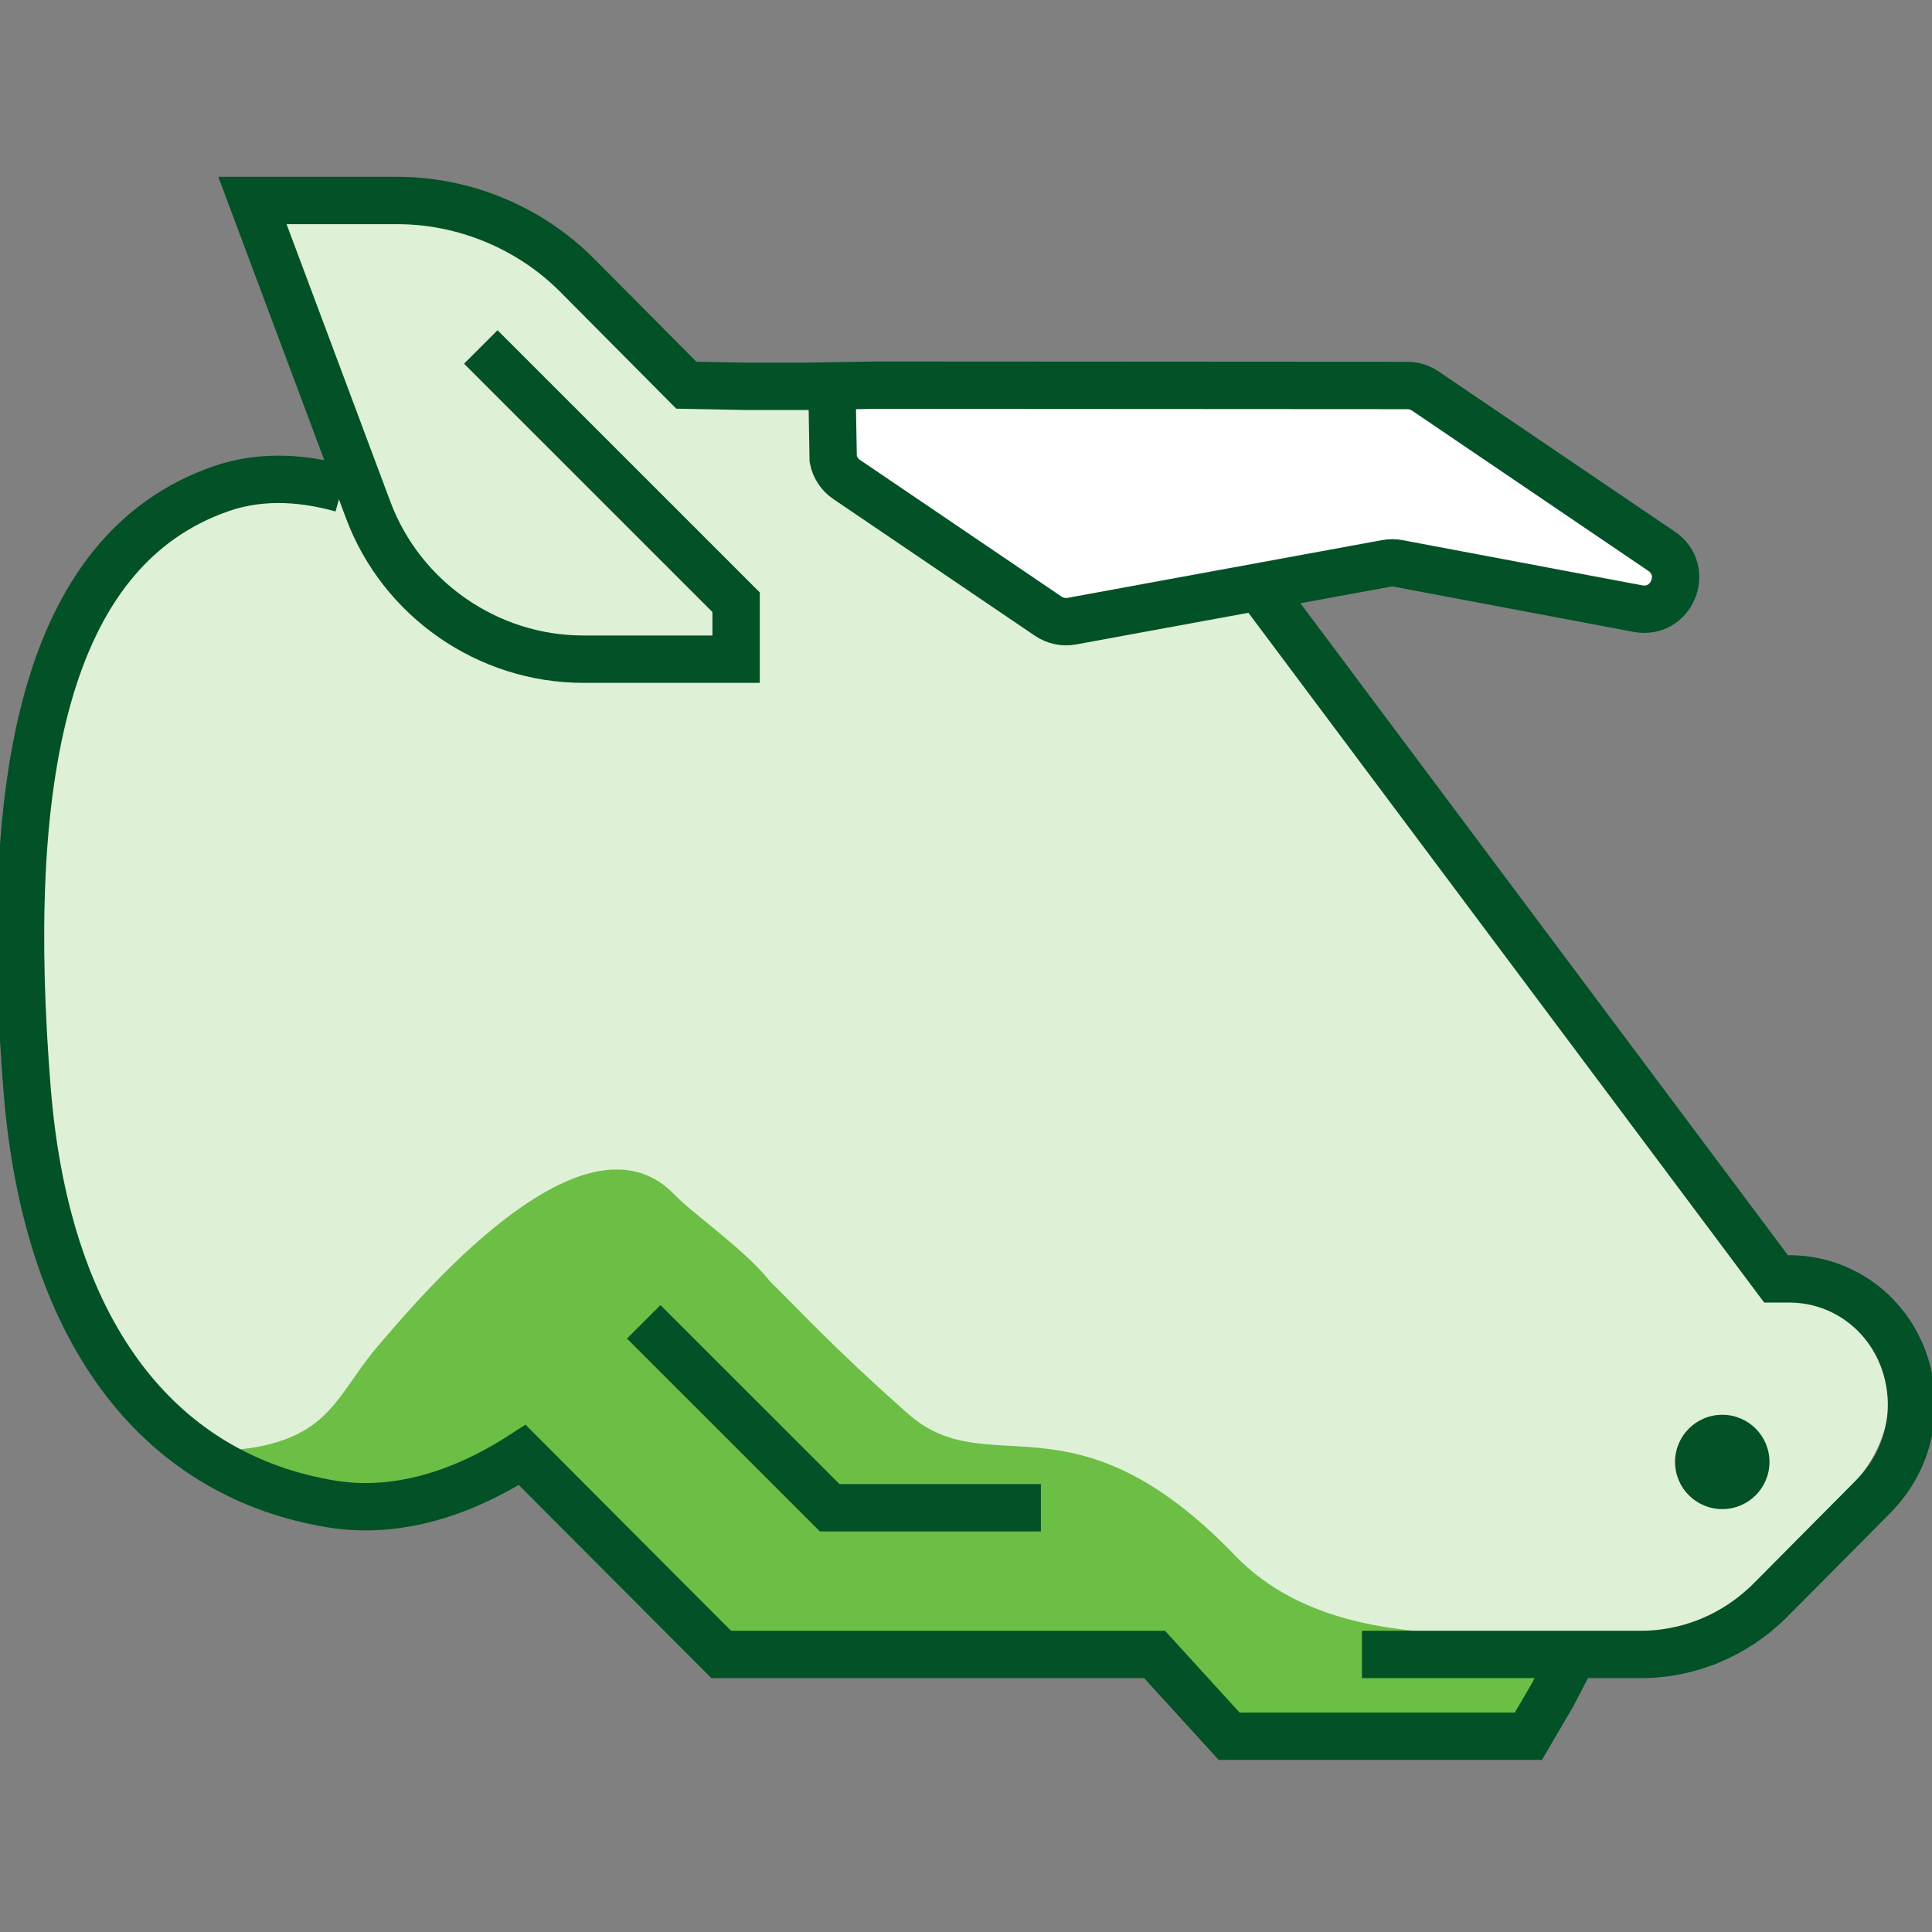
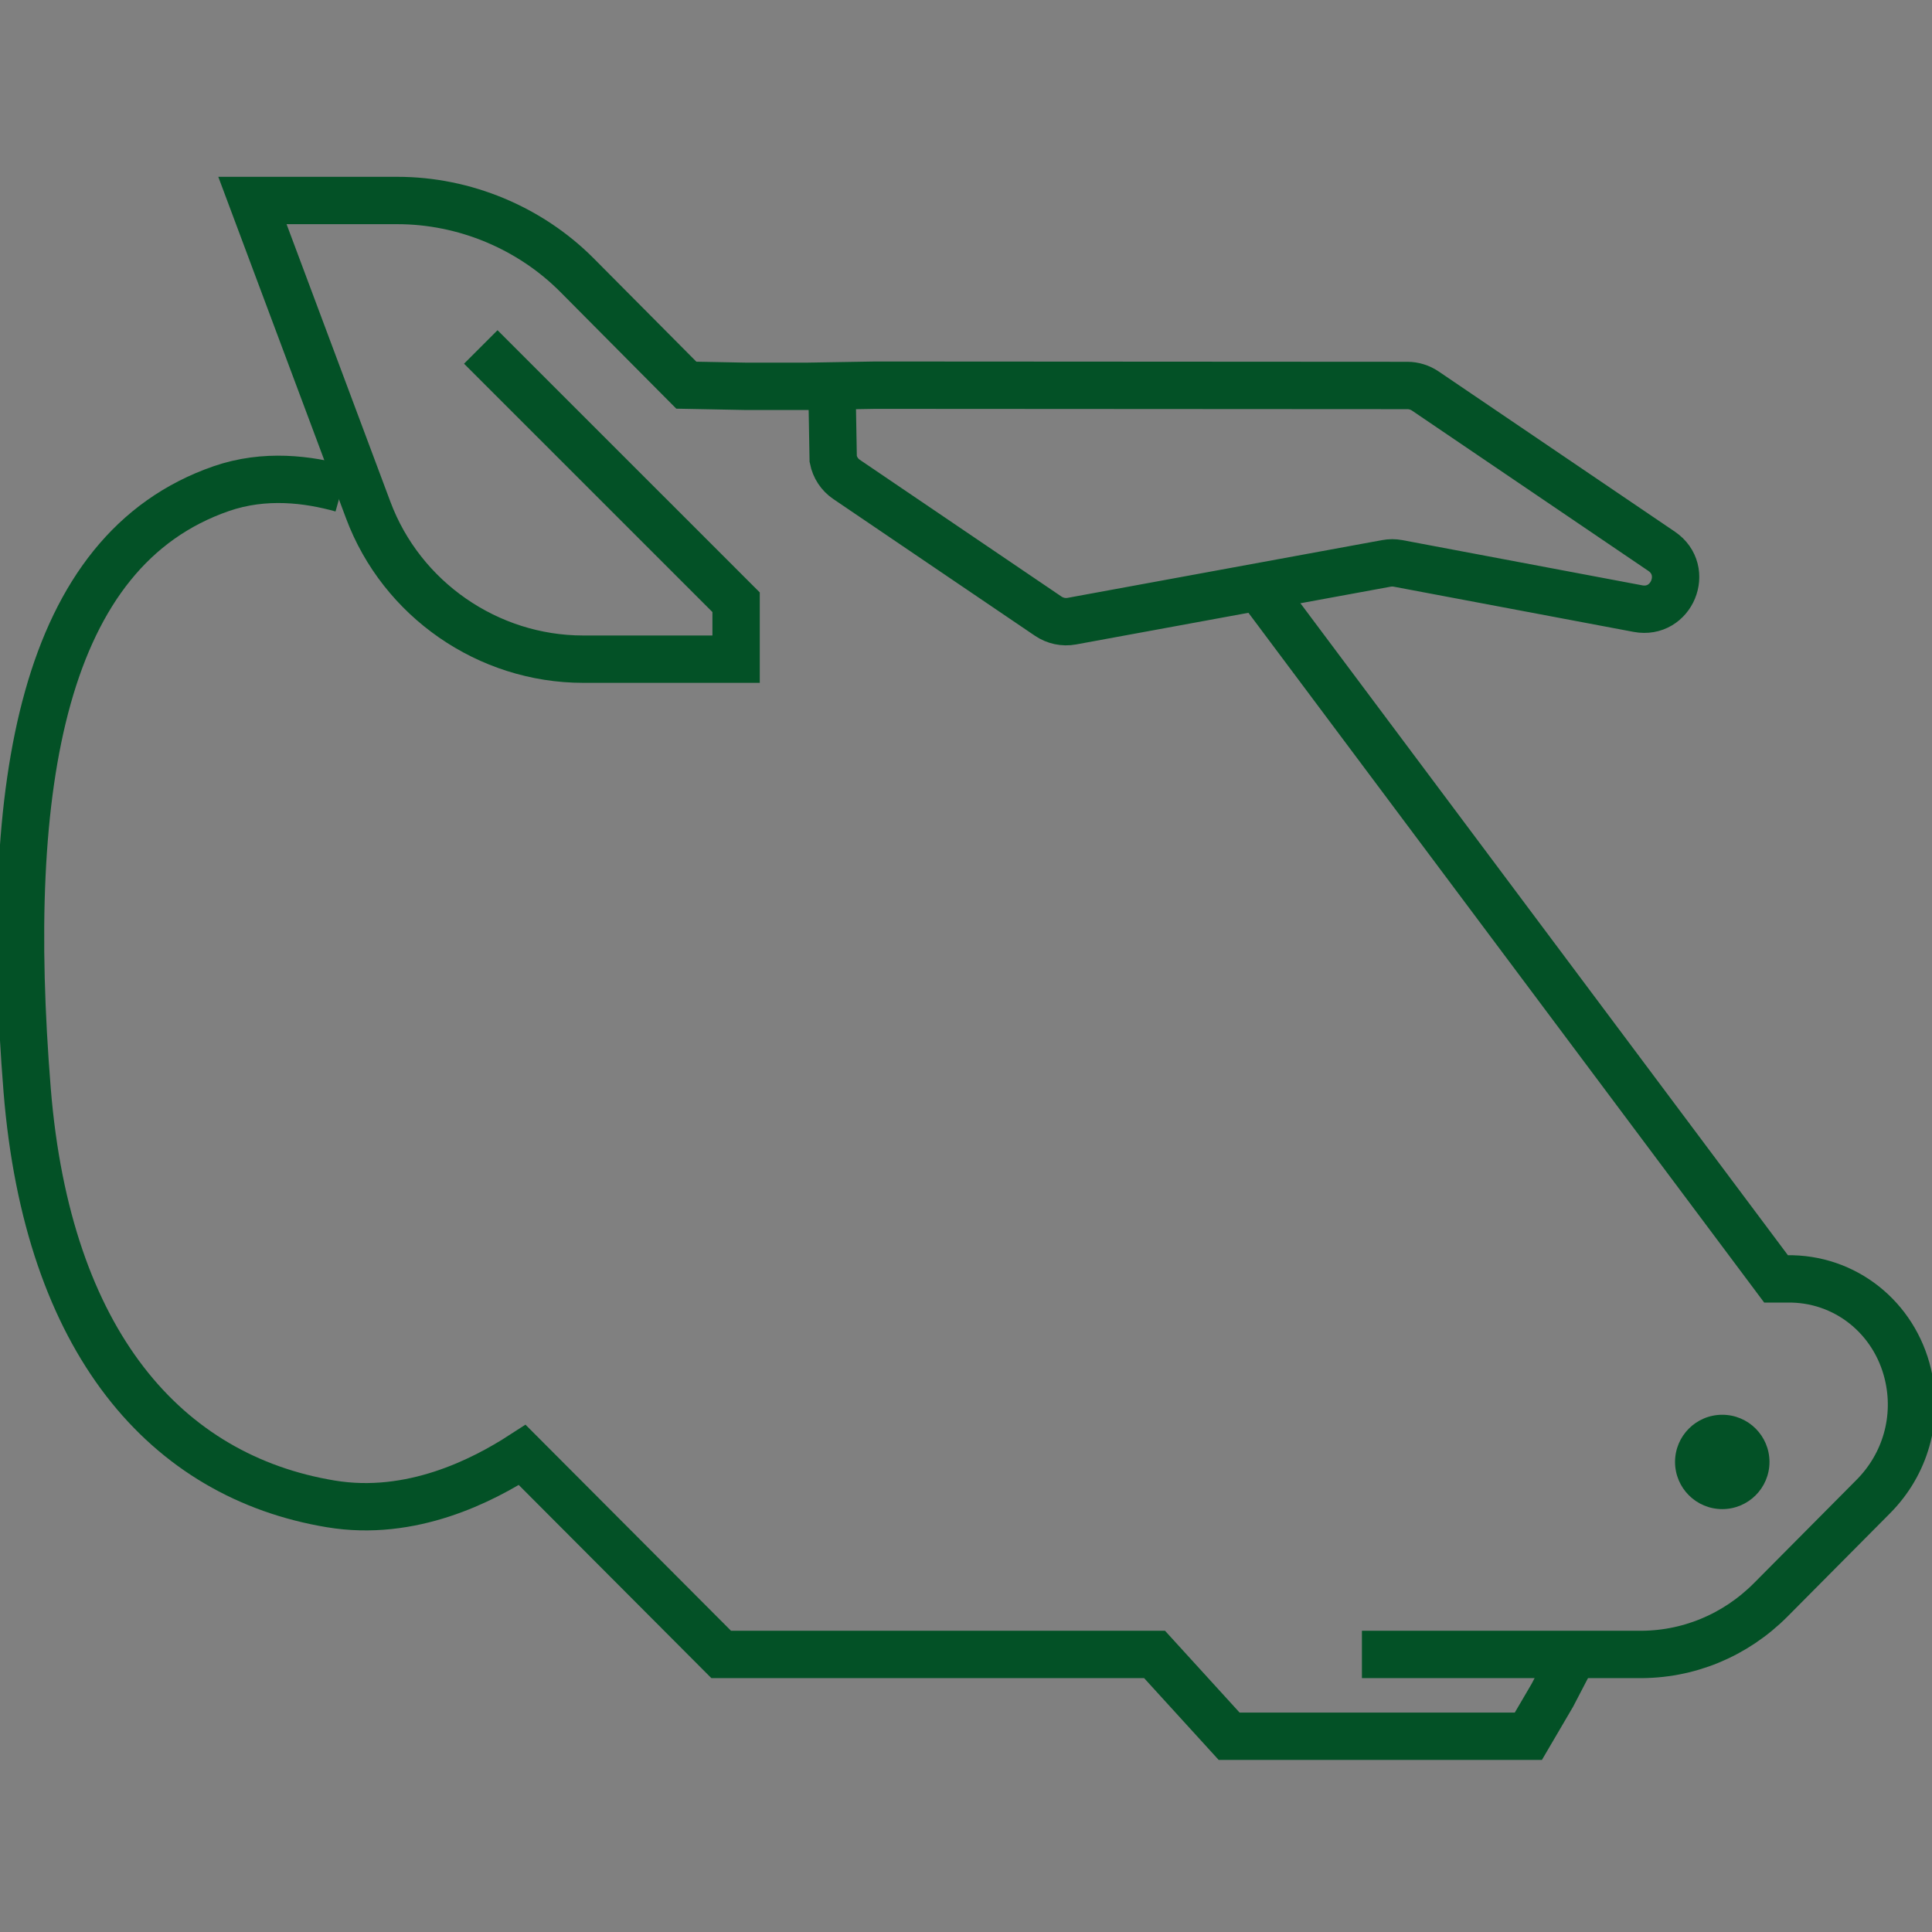
<svg xmlns="http://www.w3.org/2000/svg" fill="none" viewBox="0 0 408 408" height="408" width="408">
  <rect x="0" y="0" width="408" height="408" fill="#808080" stroke="none" />
  <g clip-path="url(#clip0_25_844)">
    <g clip-path="url(#clip1_25_844)">
      <path fill="#DEF0D6" d="M398.259 288.284C395.502 276.638 385.322 268.365 373.255 268.598H371.071L266.562 125.404L290.759 120.949C291.544 120.8 292.371 120.8 293.156 120.949L342.611 130.283C349.588 131.598 353.363 122.434 347.489 118.446L298.754 85.352C297.673 84.609 296.4 84.228 295.086 84.228L185.402 84.164L171.469 84.397L143.285 80.982L123.901 61.444C114.188 51.622 100.679 46 86.874 46H56.993L80.384 108.645C79.112 106.693 77.542 104.826 75.443 103.087C67.405 96.447 52.518 102.429 50.546 103.087C41.511 106.057 34.152 112.463 28.257 121.097C15.49 136.711 9.934 161.149 9.255 191.379C8.725 202.41 9.043 213.251 10.061 223.094C10.21 225.258 10.358 227.443 10.549 229.649C14.769 281.772 39.221 309.392 73.131 315.035C89.758 317.814 104.497 310.198 112.619 304.937L153.634 346.114H168.373C189.347 348.341 213.459 346.793 228.283 346.114H241.389C242.343 346.326 243.107 346.665 243.807 347.047L247.518 351.12C249.469 354.981 250.105 359.606 256.022 360.454L258.334 363H320.025L324.967 354.557L329.356 346.114H342.484C352.875 346.283 362.673 342.21 370.011 334.807L391.154 313.487C397.75 306.825 400.4 297.406 398.259 288.284Z" />
      <g clip-path="url(#clip2_25_844)">
        <path fill="#6CBE45" d="M260.834 328.508C226.419 292.768 208.881 313.7 191.748 298.551C175.578 284.255 168.007 275.827 162.595 270.599C157.654 264.198 145.912 255.962 142.661 252.505C125.315 234.027 94.964 266.417 80.954 282.932C80.142 283.849 79.393 284.745 78.687 285.62C78.687 285.642 78.644 285.663 78.623 285.684C72.099 293.92 69.789 300.684 59.544 304.205C51.694 306.957 45.299 305.635 45 307.469C44.593 310.094 57.127 316.175 70.559 317.05C89.959 318.309 108.61 309.304 110.385 309.304C116.759 309.262 146.981 347.199 151.751 348.309C183.407 355.713 232.9 349.056 240.258 350.72C250.246 352.96 244.878 365.506 257.369 365.293C282.822 364.866 315.076 369.326 319.589 365.293C320.337 364.61 322.412 360.599 324.572 356.801C327.567 351.488 329.064 348.842 329 348.309C328.23 340.606 284.682 353.28 260.834 328.508Z" />
      </g>
    </g>
    <g clip-path="url(#clip3_25_844)">
-       <path fill="white" d="M300.77 83.622L348.316 116.455C354.049 120.414 350.25 129.377 343.444 128.031L295.016 118.493C294.245 118.359 293.435 118.331 292.675 118.47L228.987 129.637C227.331 129.92 225.616 129.566 224.223 128.604L183.645 100.583C182.252 99.621 181.291 98.127 180.985 96.455L179.635 89.082C178.889 85.114 181.973 81.466 186.004 81.494L297.204 82.487C298.485 82.508 299.736 82.908 300.793 83.637L300.77 83.622Z" />
-     </g>
+       </g>
    <path stroke-miterlimit="10" stroke-width="10" stroke="#035126" d="M332.317 349.383L327.82 358.021L322.759 366.659H259.567L243.818 349.383H152.299L110.287 307.256C101.967 312.639 86.87 320.431 69.839 317.587C35.104 311.814 10.057 283.556 5.735 230.23C0.499 165.249 9.015 116.264 46.704 103.198C55.915 100.008 65.082 101.201 72.207 103.198" />
-     <path stroke-miterlimit="10" stroke-width="10" stroke="#035126" d="M219.814 318.412H175.216L135.941 279.15" />
    <path stroke-miterlimit="10" stroke-width="10" stroke="#035126" d="M267.279 125.922L375.068 270.078H377.306C389.666 269.839 400.093 278.282 402.917 290.219C405.133 299.552 402.396 309.188 395.64 316.003L373.982 337.815C366.466 345.39 356.408 349.557 345.786 349.383H287.612" />
    <path stroke-miterlimit="10" stroke-width="10" stroke="#035126" d="M101.533 73.269L155.45 127.181V139.204H123.17C103.054 139.204 84.807 126.551 77.769 107.734L53.309 42.341H83.916C98.058 42.341 111.895 48.092 121.866 58.119L144.936 81.342L157.361 81.581H170.591L184.863 81.342L297.214 81.407C298.56 81.407 299.864 81.82 300.972 82.558L350.891 116.416C356.908 120.496 353.02 129.872 345.895 128.526L295.237 118.977C294.433 118.825 293.586 118.825 292.782 118.977L226.353 131.174C224.616 131.5 222.834 131.109 221.379 130.132L178.78 101.245C177.303 100.246 176.304 98.705 175.956 96.969L175.717 83.426" />
    <path fill="#035126" d="M363.707 318.694C369.214 318.694 373.678 314.234 373.678 308.732C373.678 303.23 369.214 298.77 363.707 298.77C358.2 298.77 353.736 303.23 353.736 308.732C353.736 314.234 358.2 318.694 363.707 318.694Z" />
  </g>
  <defs>
    <clipPath id="clip0_25_844">
      <rect fill="white" height="408" width="408" />
    </clipPath>
    <clipPath id="clip1_25_844">
-       <rect transform="translate(9 46)" fill="white" height="317" width="390" />
-     </clipPath>
+       </clipPath>
    <clipPath id="clip2_25_844">
      <rect transform="translate(45 247)" fill="white" height="120" width="284" />
    </clipPath>
    <clipPath id="clip3_25_844">
      <rect transform="translate(219.75 27.673) rotate(34.627)" fill="white" height="80.511" width="162.689" />
    </clipPath>
  </defs>
</svg>